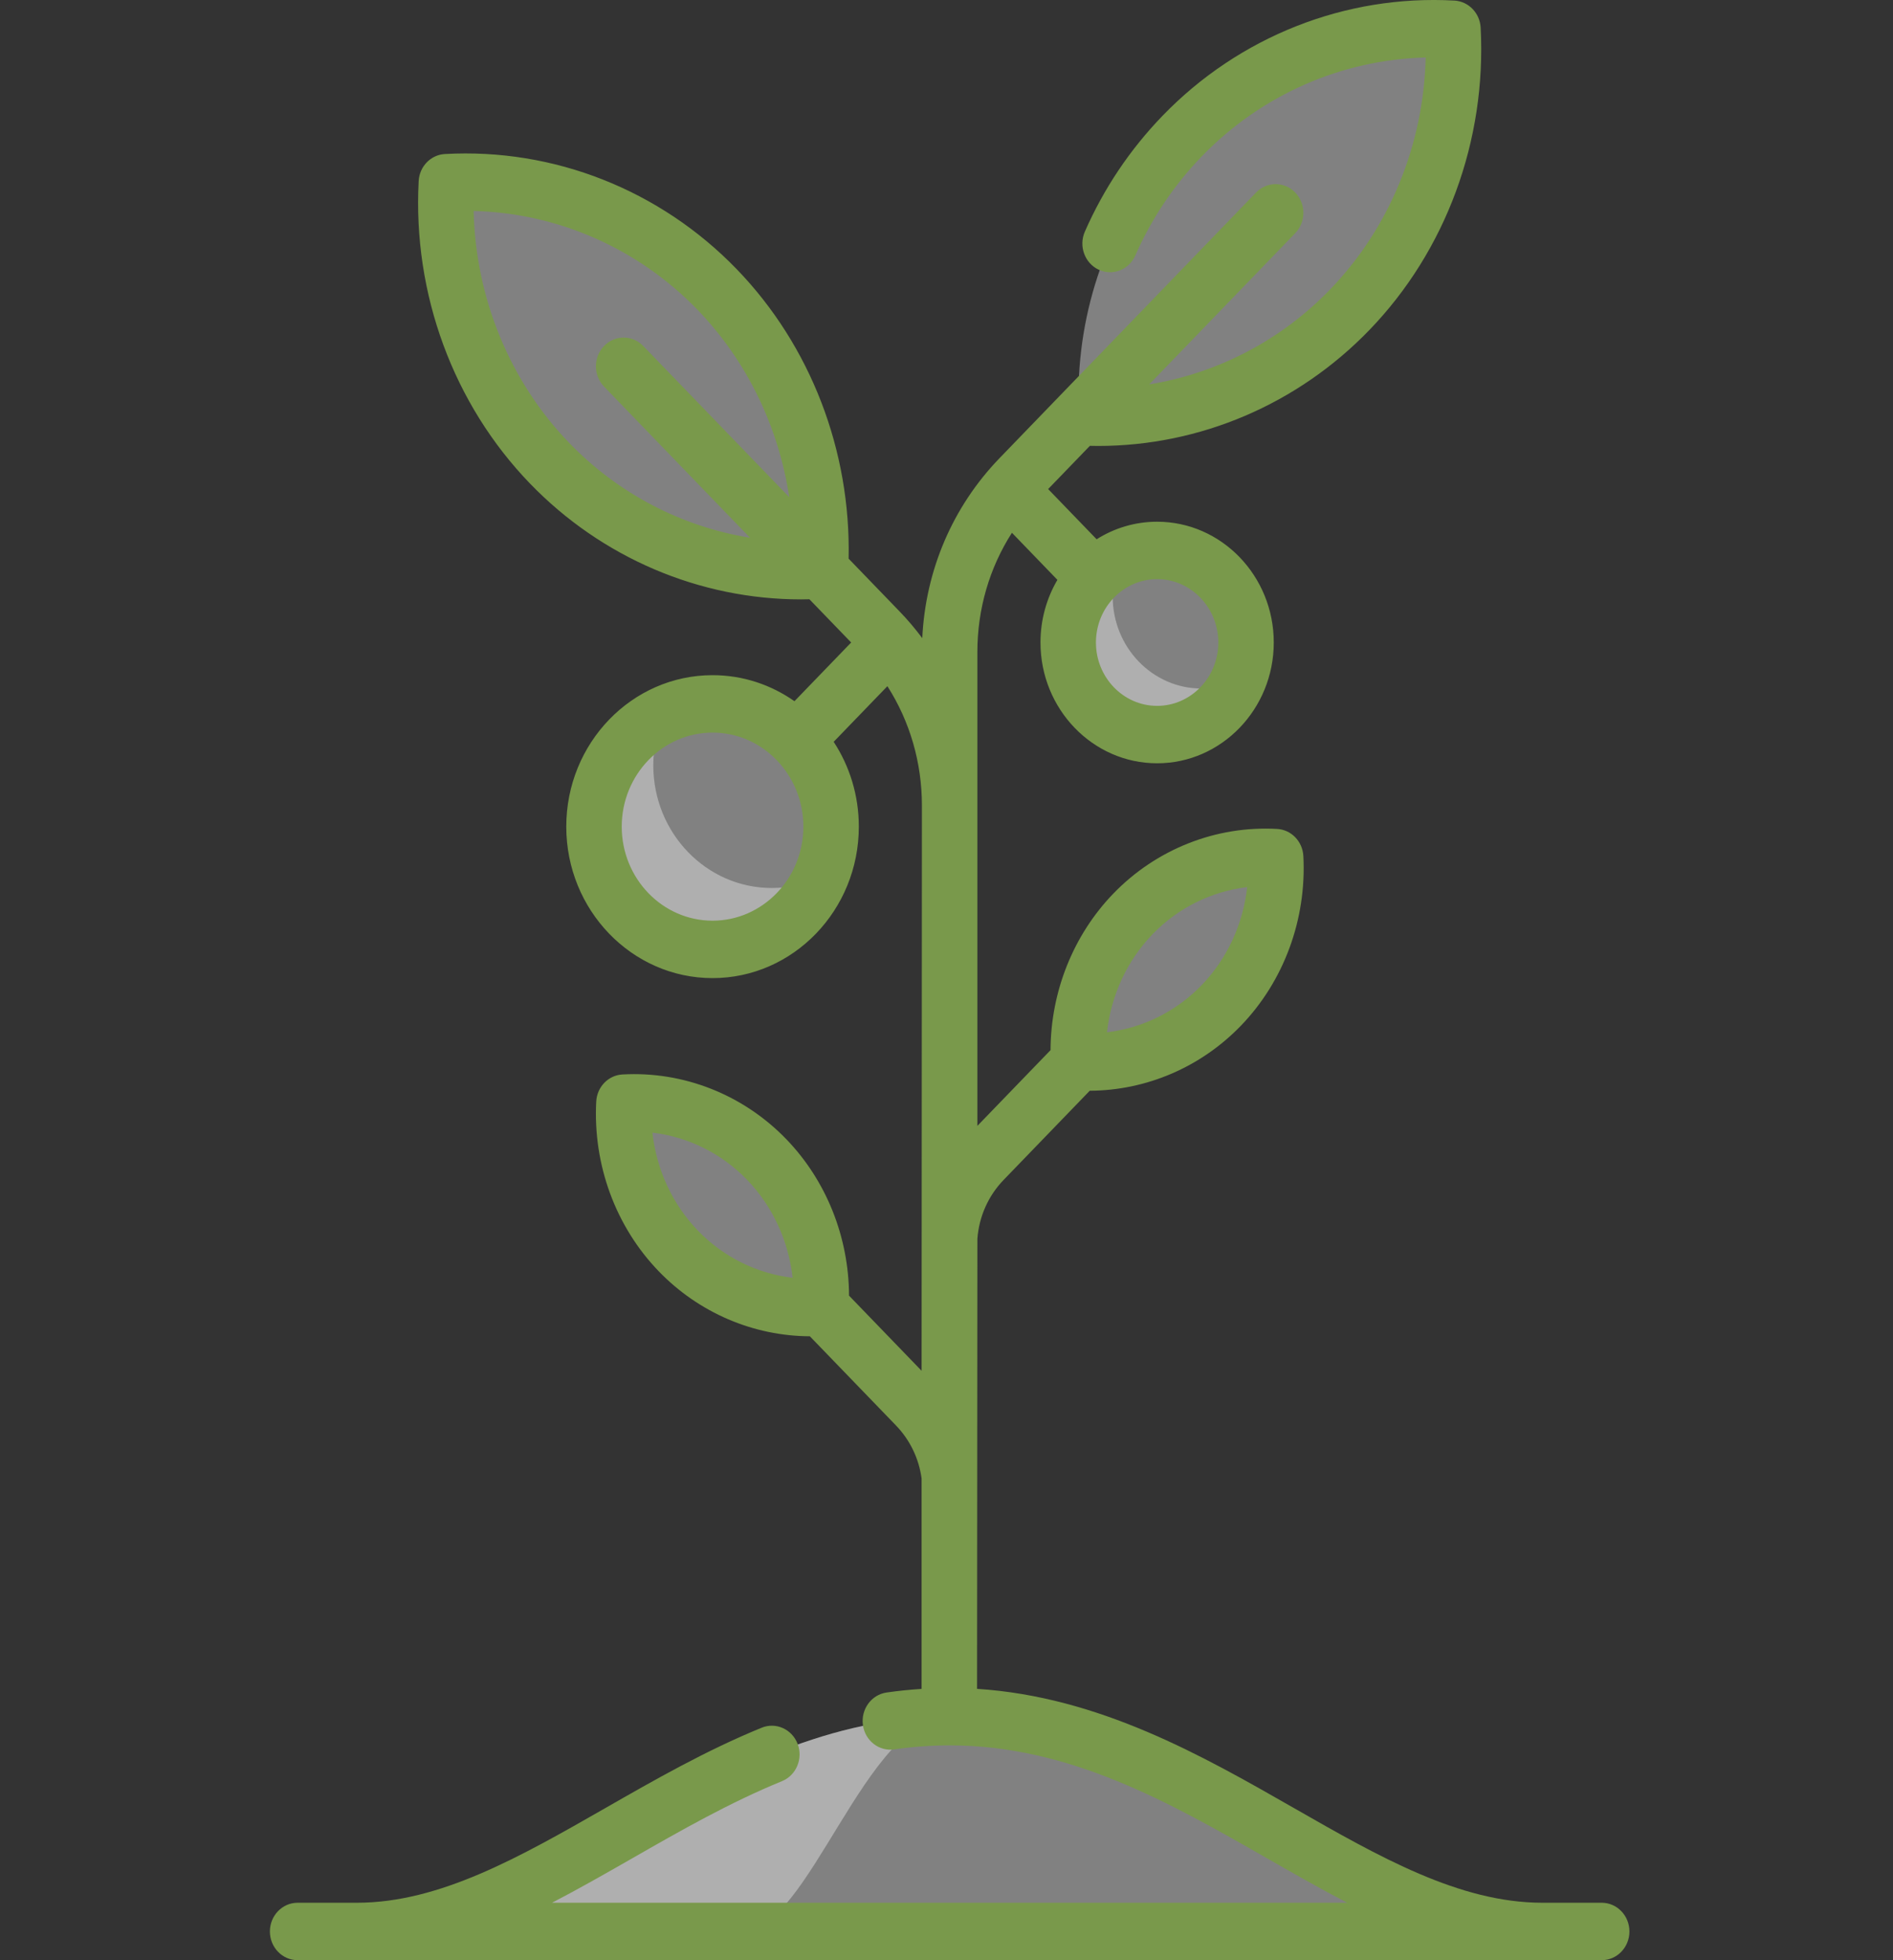
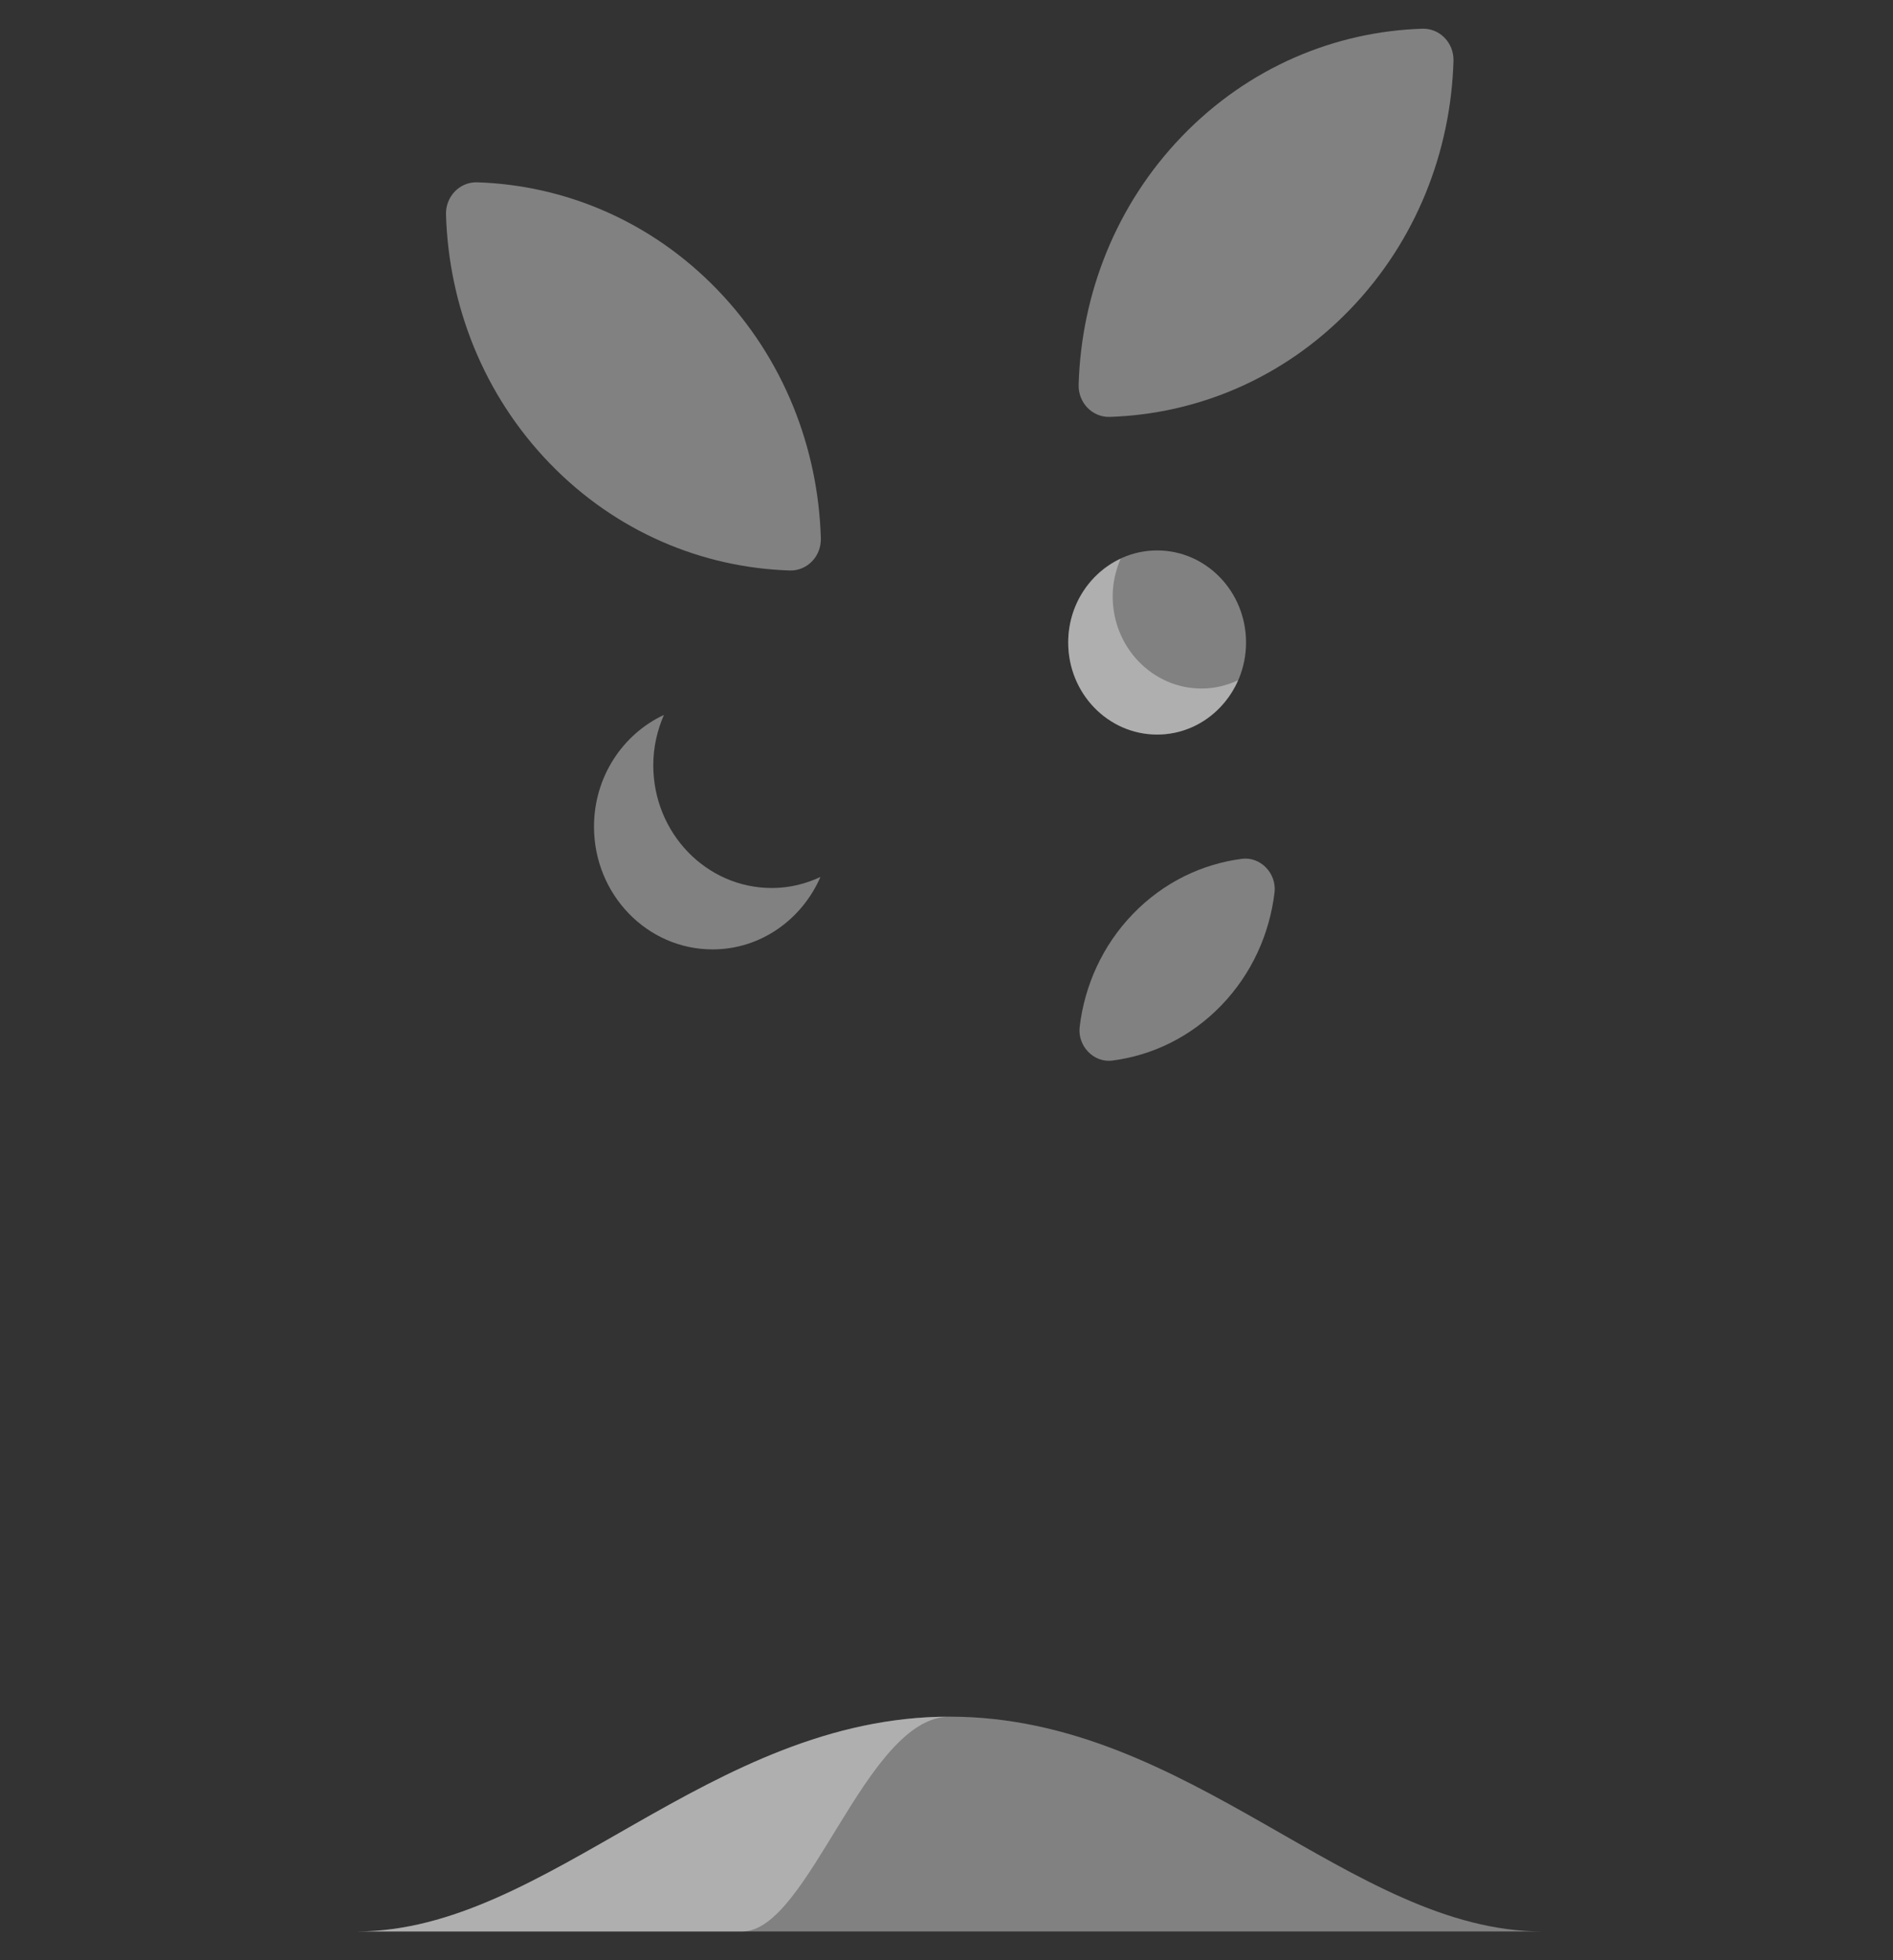
<svg xmlns="http://www.w3.org/2000/svg" width="85" height="88" viewBox="0 0 85 88" fill="none">
  <rect x="0" y="0" width="85" height="88" fill="#333333" stroke="none" />
  <g clip-path="url(#clip0_132_1907)">
    <path d="M60.613 13.899C57.625 16.994 53.747 18.589 49.832 18.716C49.048 18.741 48.408 18.078 48.433 17.267C48.554 13.214 50.096 9.199 53.085 6.106C56.073 3.012 59.95 1.415 63.865 1.289C64.65 1.264 65.29 1.926 65.265 2.738C65.144 6.791 63.602 10.805 60.613 13.899Z" fill="#F6F6F6" fill-opacity="0.4" />
    <path d="M24.678 20.796C27.666 23.889 31.544 25.486 35.459 25.611C36.243 25.637 36.882 24.974 36.858 24.163C36.737 20.11 35.195 16.095 32.206 13.001C29.217 9.908 25.34 8.311 21.425 8.185C20.641 8.161 20.002 8.823 20.026 9.634C20.148 13.688 21.69 17.702 24.678 20.796Z" fill="#F6F6F6" fill-opacity="0.4" />
    <path d="M54.838 45.138C53.464 46.561 51.733 47.383 49.943 47.614C49.111 47.72 48.377 46.96 48.48 46.098C48.702 44.246 49.496 42.454 50.87 41.031C52.245 39.609 53.976 38.786 55.765 38.556C56.598 38.448 57.332 39.209 57.229 40.071C57.006 41.923 56.212 43.715 54.838 45.138Z" fill="#F6F6F6" fill-opacity="0.4" />
-     <path d="M30.459 56.161C31.833 57.583 33.564 58.406 35.353 58.636C36.185 58.743 36.92 57.983 36.816 57.121C36.594 55.268 35.8 53.476 34.426 52.053C33.052 50.631 31.32 49.809 29.531 49.578C28.699 49.471 27.965 50.231 28.068 51.093C28.291 52.946 29.084 54.738 30.459 56.161Z" fill="#F6F6F6" fill-opacity="0.4" />
-     <path d="M37.319 37.111C37.319 40.154 34.935 42.623 31.996 42.623C29.055 42.623 26.672 40.154 26.672 37.111C26.672 34.067 29.055 31.6 31.996 31.6C34.935 31.6 37.319 34.067 37.319 37.111Z" fill="#F6F6F6" fill-opacity="0.4" />
    <path d="M55.95 28.844C55.95 31.127 54.163 32.977 51.958 32.977C49.753 32.977 47.965 31.127 47.965 28.844C47.965 26.561 49.753 24.711 51.958 24.711C54.163 24.711 55.95 26.561 55.95 28.844Z" fill="#F6F6F6" fill-opacity="0.4" />
    <path d="M42.642 77.067C31.84 77.067 24.611 86.711 16.025 86.711H69.258C60.672 86.711 53.443 77.067 42.642 77.067Z" fill="#F6F6F6" fill-opacity="0.4" />
    <path d="M42.641 77.067C31.84 77.067 24.611 86.711 16.025 86.711H33.326C36.331 86.711 38.861 77.067 42.641 77.067Z" fill="#F6F6F6" fill-opacity="0.4" />
    <path d="M53.954 30.911C51.749 30.911 49.962 29.06 49.962 26.778C49.962 26.172 50.094 25.601 50.32 25.082C48.934 25.731 47.965 27.167 47.965 28.844C47.965 31.127 49.753 32.977 51.958 32.977C53.578 32.977 54.965 31.974 55.591 30.54C55.091 30.773 54.539 30.911 53.954 30.911Z" fill="#F6F6F6" fill-opacity="0.4" />
    <path d="M34.657 39.866C31.717 39.866 29.334 37.399 29.334 34.355C29.334 33.547 29.511 32.787 29.812 32.095C27.964 32.959 26.672 34.875 26.672 37.111C26.672 40.154 29.055 42.622 31.996 42.622C34.155 42.622 36.005 41.284 36.84 39.371C36.173 39.683 35.437 39.866 34.657 39.866Z" fill="#F6F6F6" fill-opacity="0.4" />
-     <path d="M71.92 85.422H69.258C65.532 85.422 61.926 83.359 58.108 81.175C53.99 78.819 49.36 76.172 43.872 75.819L43.887 55.609C43.964 54.612 44.375 53.685 45.067 52.969L48.932 48.968C51.473 48.956 53.92 47.911 55.718 46.049C57.65 44.049 58.673 41.272 58.524 38.432C58.489 37.774 57.983 37.25 57.348 37.214C54.605 37.06 51.922 38.119 49.989 40.119C48.192 41.981 47.183 44.513 47.171 47.145L43.886 50.545V29.277C43.886 27.342 44.428 25.494 45.438 23.918L47.48 26.032C46.998 26.853 46.72 27.816 46.72 28.844C46.72 31.834 49.069 34.267 51.957 34.267C54.845 34.267 57.195 31.835 57.195 28.844C57.195 25.855 54.845 23.422 51.957 23.422C50.964 23.422 50.033 23.71 49.241 24.21L47.064 21.956L48.939 20.015C49.063 20.017 49.188 20.02 49.313 20.02C53.872 20.02 58.264 18.154 61.486 14.818C64.929 11.255 66.751 6.306 66.485 1.243C66.45 0.587 65.943 0.062 65.309 0.026C60.419 -0.249 55.64 1.637 52.197 5.201C50.734 6.716 49.561 8.465 48.712 10.4C48.428 11.048 48.705 11.812 49.331 12.107C49.956 12.401 50.695 12.114 50.98 11.467C51.705 9.814 52.707 8.319 53.958 7.024C56.629 4.259 60.242 2.675 64.016 2.582C63.926 6.488 62.396 10.23 59.725 12.995C57.515 15.284 54.659 16.763 51.602 17.257L58.16 10.467C58.647 9.963 58.647 9.148 58.16 8.644C57.674 8.141 56.886 8.141 56.4 8.644L44.879 20.571C42.777 22.748 41.558 25.597 41.412 28.649C41.102 28.235 40.767 27.837 40.403 27.46L38.105 25.08C38.207 20.223 36.396 15.517 33.086 12.09C29.643 8.526 24.864 6.64 19.974 6.915C19.339 6.951 18.833 7.475 18.799 8.133C18.532 13.195 20.354 18.143 23.797 21.707C27.019 25.043 31.411 26.909 35.969 26.909C36.094 26.909 36.219 26.907 36.344 26.903L38.219 28.844L35.673 31.48C34.623 30.742 33.357 30.311 31.995 30.311C28.373 30.311 25.427 33.361 25.427 37.111C25.427 40.86 28.374 43.911 31.995 43.911C35.617 43.911 38.563 40.86 38.563 37.111C38.563 35.701 38.147 34.39 37.434 33.303L39.846 30.806C40.854 32.383 41.396 34.231 41.396 36.165L41.382 61.54L38.124 58.167C38.113 55.535 37.104 53.003 35.306 51.142C33.373 49.141 30.69 48.082 27.948 48.237C27.313 48.272 26.806 48.797 26.772 49.454C26.623 52.294 27.645 55.071 29.578 57.072C31.375 58.933 33.822 59.979 36.364 59.991L40.229 63.992C40.86 64.645 41.259 65.475 41.382 66.374V75.821C40.856 75.855 40.329 75.908 39.806 75.984C39.125 76.084 38.651 76.736 38.746 77.441C38.842 78.146 39.472 78.636 40.153 78.538C40.982 78.417 41.82 78.356 42.641 78.356C48.031 78.356 52.541 80.936 56.903 83.432C58.114 84.124 59.306 84.805 60.496 85.422H24.787C25.977 84.805 27.169 84.124 28.38 83.432C30.538 82.196 32.771 80.919 35.114 79.963C35.754 79.701 36.068 78.952 35.816 78.29C35.563 77.628 34.84 77.302 34.2 77.564C31.707 78.582 29.403 79.9 27.175 81.175C23.357 83.359 19.751 85.422 16.026 85.422H13.364C12.676 85.422 12.119 85.999 12.119 86.711C12.119 87.423 12.676 88 13.364 88H71.92C72.607 88 73.165 87.423 73.165 86.711C73.165 85.999 72.607 85.422 71.92 85.422ZM51.751 41.942C52.897 40.755 54.401 40.016 56.001 39.826C55.818 41.483 55.103 43.04 53.957 44.227C52.81 45.414 51.306 46.154 49.707 46.343C49.89 44.687 50.604 43.13 51.751 41.942ZM51.958 26C53.472 26 54.705 27.276 54.705 28.844C54.705 30.413 53.472 31.689 51.958 31.689C50.443 31.689 49.21 30.413 49.21 28.844C49.21 27.276 50.443 26 51.958 26ZM25.558 19.884C22.887 17.119 21.357 13.377 21.267 9.471C25.041 9.565 28.655 11.148 31.326 13.913C33.534 16.201 34.96 19.156 35.439 22.32L28.883 15.533C28.397 15.029 27.609 15.029 27.123 15.533C26.636 16.036 26.636 16.852 27.123 17.355L33.678 24.142C30.622 23.647 27.767 22.171 25.558 19.884ZM31.995 41.333C29.747 41.333 27.917 39.439 27.917 37.111C27.917 34.783 29.747 32.889 31.995 32.889C34.244 32.889 36.073 34.783 36.073 37.111C36.073 39.439 34.244 41.333 31.995 41.333ZM31.339 55.249C30.193 54.062 29.478 52.505 29.295 50.848C30.894 51.038 32.399 51.778 33.545 52.965C34.692 54.152 35.407 55.709 35.59 57.365C33.99 57.176 32.486 56.436 31.339 55.249Z" fill="#79994B" />
  </g>
  <defs>
    <clipPath id="clip0_132_1907">
      <rect width="85" height="88" fill="white" />
    </clipPath>
  </defs>
</svg>